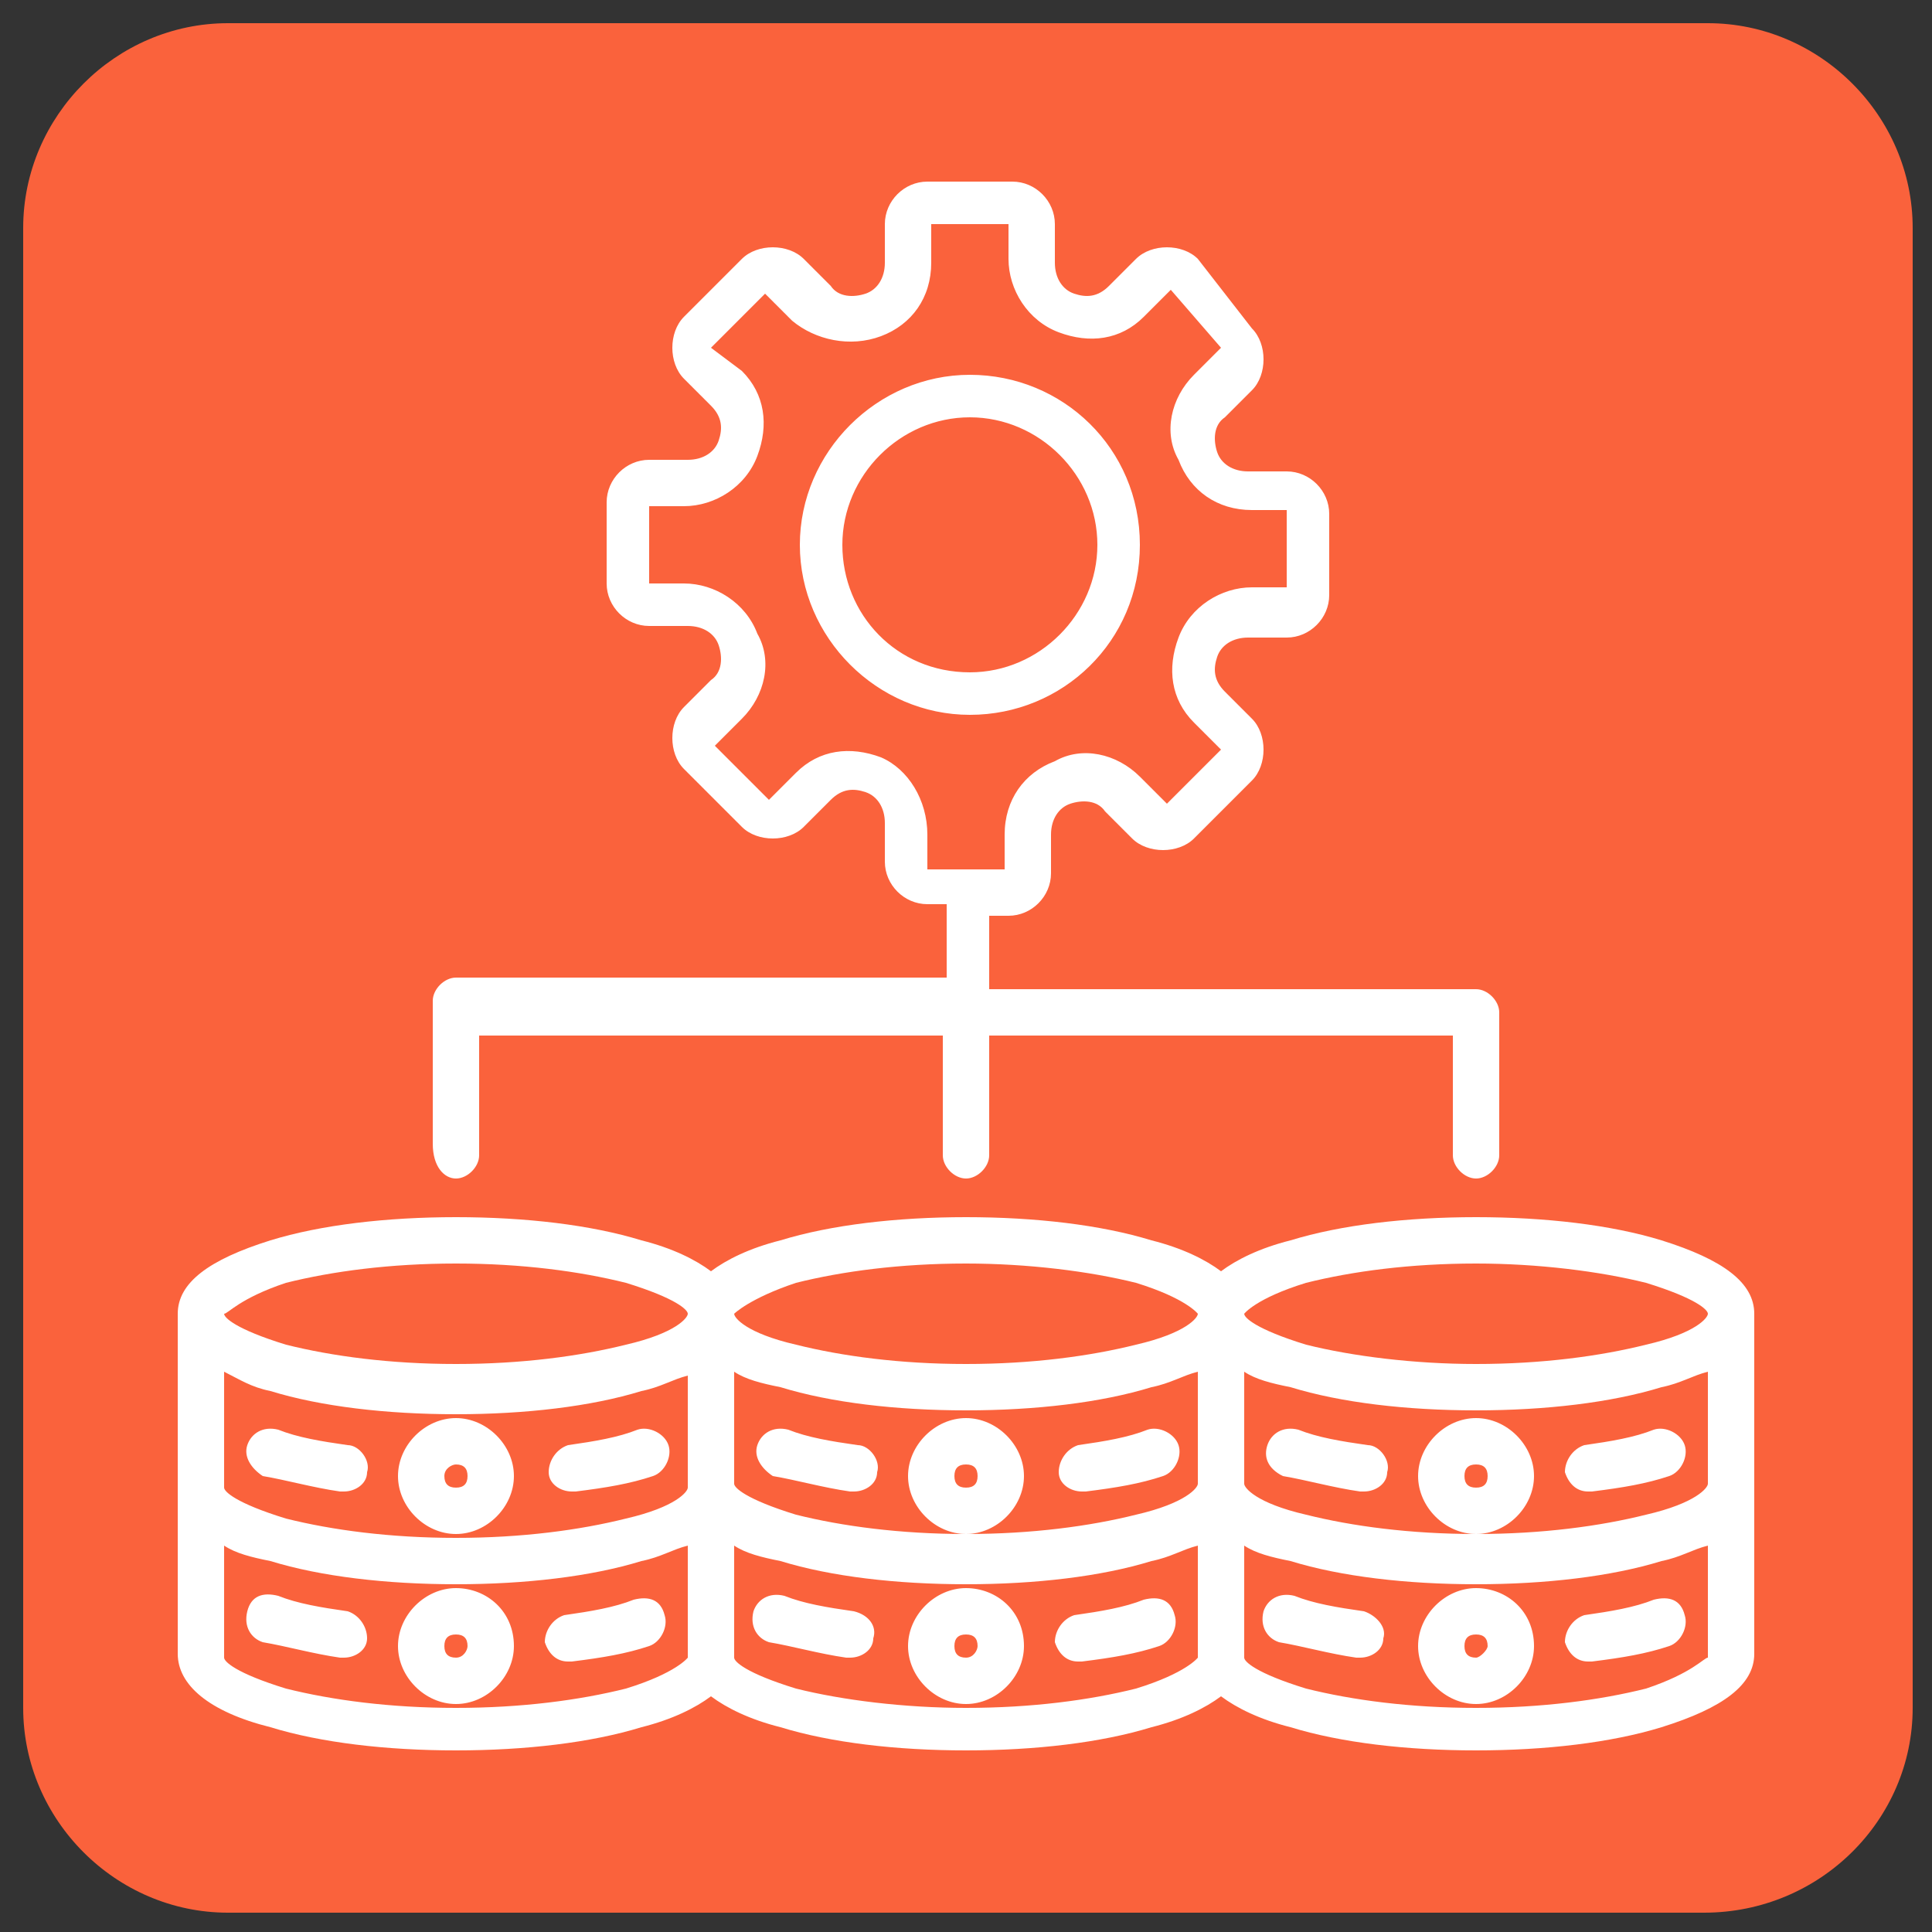
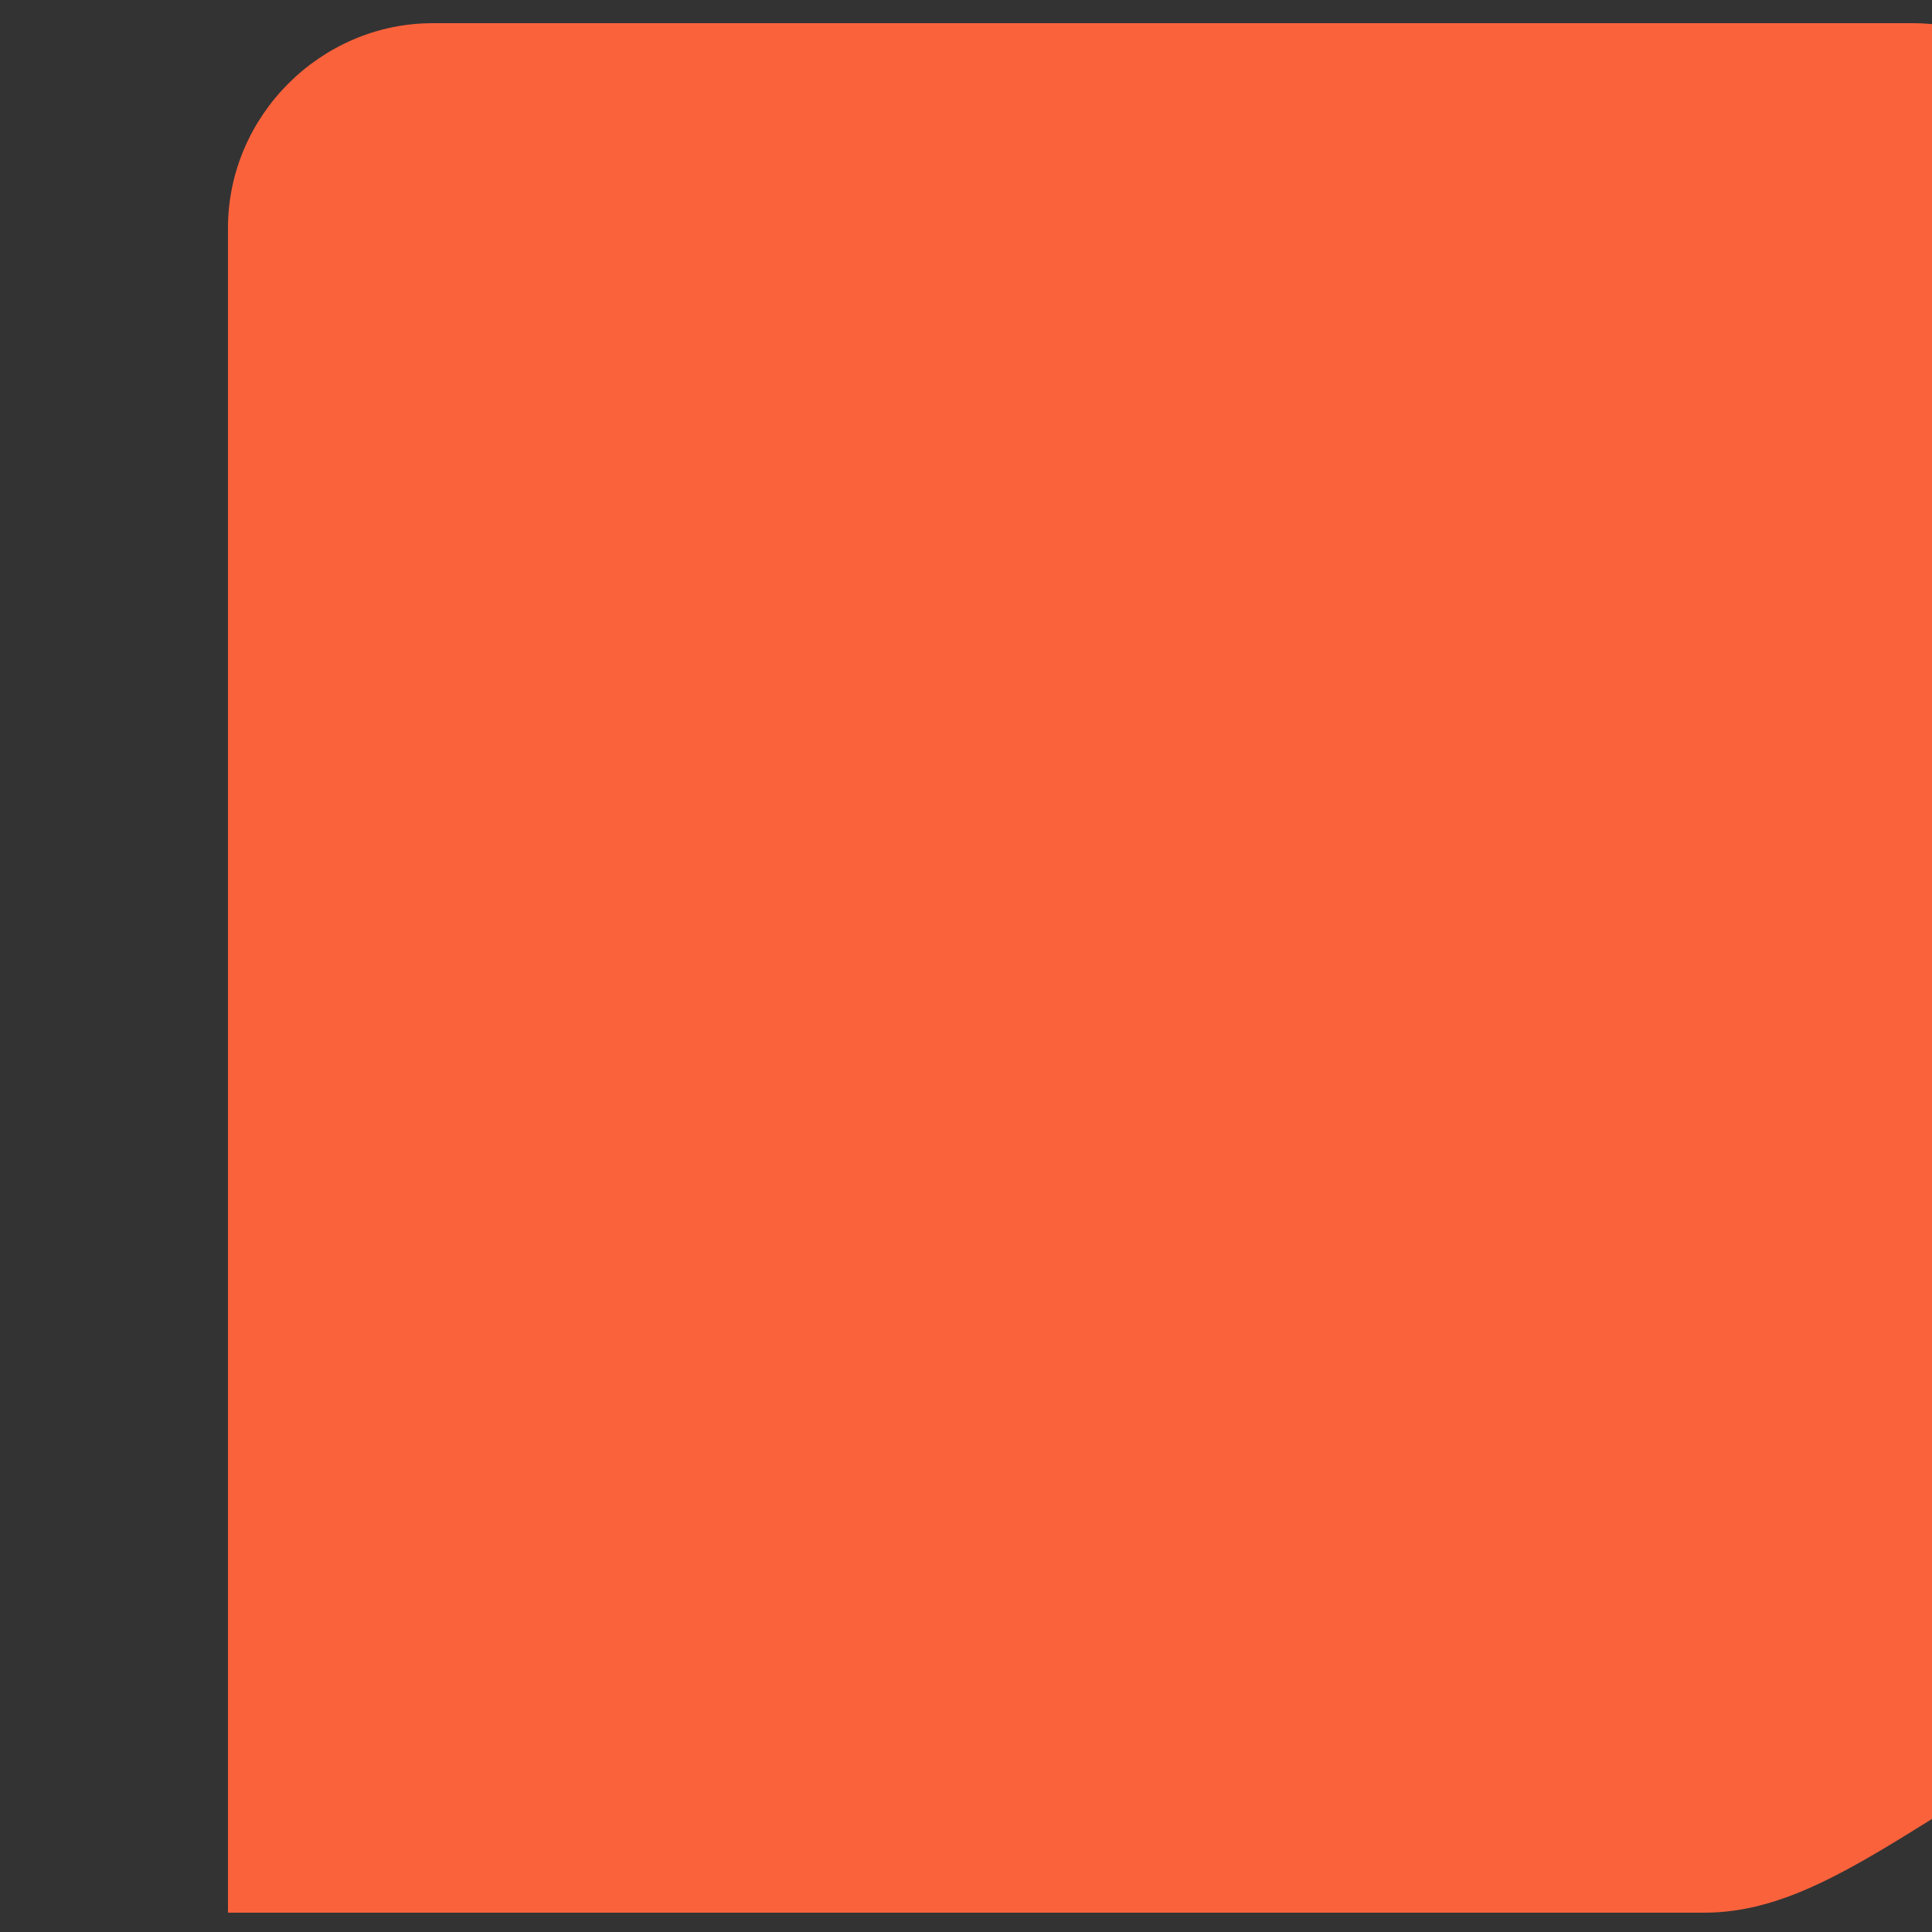
<svg xmlns="http://www.w3.org/2000/svg" version="1.1" id="Layer_1" x="0px" y="0px" viewBox="0 0 50 50" style="enable-background:new 0 0 50 50;" xml:space="preserve">
  <rect x="0" y="0" width="50" height="50" fill="#333333" stroke="none" />
  <style type="text/css">
	.st0{fill:#FA623C;}
	.st1{fill:#FFFFFF;}
	.st2{fill-rule:evenodd;clip-rule:evenodd;fill:#FFFFFF;}
</style>
-   <path class="st0" d="M44.1,49.5H5.9c-2.9,0-5.3-2.4-5.3-5.3V5.9c0-2.9,2.4-5.3,5.3-5.3h38.3c2.9,0,5.3,2.4,5.3,5.3v38.3  C49.5,47.1,47.1,49.5,44.1,49.5z" />
-   <path class="st1" d="M11.8,30.5c0.3,0,0.6-0.3,0.6-0.6v-3.1h12v3.1c0,0.3,0.3,0.6,0.6,0.6c0.3,0,0.6-0.3,0.6-0.6v-3.1h12v3.1  c0,0.3,0.3,0.6,0.6,0.6c0.3,0,0.6-0.3,0.6-0.6v-3.7c0-0.3-0.3-0.6-0.6-0.6H25.6v-1.9h0.5c0.6,0,1.1-0.5,1.1-1.1v-1  c0-0.4,0.2-0.7,0.5-0.8c0.3-0.1,0.7-0.1,0.9,0.2l0.7,0.7c0.2,0.2,0.5,0.3,0.8,0.3c0.3,0,0.6-0.1,0.8-0.3l1.5-1.5  c0.4-0.4,0.4-1.2,0-1.6l-0.7-0.7c-0.3-0.3-0.3-0.6-0.2-0.9c0.1-0.3,0.4-0.5,0.8-0.5h1c0.6,0,1.1-0.5,1.1-1.1v-2.1  c0-0.6-0.5-1.1-1.1-1.1h-1c-0.4,0-0.7-0.2-0.8-0.5c-0.1-0.3-0.1-0.7,0.2-0.9l0.7-0.7c0.2-0.2,0.3-0.5,0.3-0.8c0-0.3-0.1-0.6-0.3-0.8  L31,6.7c-0.2-0.2-0.5-0.3-0.8-0.3c-0.3,0-0.6,0.1-0.8,0.3l-0.7,0.7c-0.3,0.3-0.6,0.3-0.9,0.2c-0.3-0.1-0.5-0.4-0.5-0.8v-1  c0-0.6-0.5-1.1-1.1-1.1H24c-0.6,0-1.1,0.5-1.1,1.1v1c0,0.4-0.2,0.7-0.5,0.8c-0.3,0.1-0.7,0.1-0.9-0.2l-0.7-0.7  c-0.4-0.4-1.2-0.4-1.6,0l-1.5,1.5c-0.4,0.4-0.4,1.2,0,1.6l0.7,0.7c0.3,0.3,0.3,0.6,0.2,0.9c-0.1,0.3-0.4,0.5-0.8,0.5h-1  c-0.6,0-1.1,0.5-1.1,1.1v2.1c0,0.6,0.5,1.1,1.1,1.1h1c0.4,0,0.7,0.2,0.8,0.5s0.1,0.7-0.2,0.9l-0.7,0.7c-0.4,0.4-0.4,1.2,0,1.6  l1.5,1.5c0.4,0.4,1.2,0.4,1.6,0l0.7-0.7c0.3-0.3,0.6-0.3,0.9-0.2c0.3,0.1,0.5,0.4,0.5,0.8v1c0,0.6,0.5,1.1,1.1,1.1h0.5v1.9H11.8  c-0.3,0-0.6,0.3-0.6,0.6v3.7C11.2,30.2,11.5,30.5,11.8,30.5L11.8,30.5z M22.8,19.6c-0.8-0.3-1.6-0.2-2.2,0.4l-0.7,0.7l-1.4-1.4  l0.7-0.7c0.6-0.6,0.8-1.5,0.4-2.2c-0.3-0.8-1.1-1.3-1.9-1.3h-0.9v-2h0.9c0.8,0,1.6-0.5,1.9-1.3c0.3-0.8,0.2-1.6-0.4-2.2L18.4,9  l1.4-1.4l0.7,0.7C21.1,8.8,22,9,22.8,8.7c0.8-0.3,1.3-1,1.3-1.9V5.8h2v0.9c0,0.8,0.5,1.6,1.3,1.9c0.8,0.3,1.6,0.2,2.2-0.4l0.7-0.7  L31.6,9l-0.7,0.7c-0.6,0.6-0.8,1.5-0.4,2.2c0.3,0.8,1,1.3,1.9,1.3h0.9v2h-0.9c-0.8,0-1.6,0.5-1.9,1.3c-0.3,0.8-0.2,1.6,0.4,2.2  l0.7,0.7l-1.4,1.4l-0.7-0.7c-0.6-0.6-1.5-0.8-2.2-0.4c-0.8,0.3-1.3,1-1.3,1.9v0.9h-2v-0.9C24,20.7,23.5,19.9,22.8,19.6L22.8,19.6z   M43,32.1c-1.3-0.4-3-0.6-4.8-0.6s-3.5,0.2-4.8,0.6c-0.8,0.2-1.4,0.5-1.8,0.8c-0.4-0.3-1-0.6-1.8-0.8c-1.3-0.4-3-0.6-4.8-0.6  s-3.5,0.2-4.8,0.6c-0.8,0.2-1.4,0.5-1.8,0.8c-0.4-0.3-1-0.6-1.8-0.8c-1.3-0.4-3-0.6-4.8-0.6c-1.8,0-3.5,0.2-4.8,0.6  c-1.6,0.5-2.4,1.1-2.4,1.9v8.8c0,0.8,0.8,1.5,2.4,1.9c1.3,0.4,3,0.6,4.8,0.6s3.5-0.2,4.8-0.6c0.8-0.2,1.4-0.5,1.8-0.8  c0.4,0.3,1,0.6,1.8,0.8c1.3,0.4,3,0.6,4.8,0.6s3.5-0.2,4.8-0.6c0.8-0.2,1.4-0.5,1.8-0.8c0.4,0.3,1,0.6,1.8,0.8  c1.3,0.4,3,0.6,4.8,0.6s3.5-0.2,4.8-0.6c1.6-0.5,2.4-1.1,2.4-1.9V34C45.4,33.2,44.6,32.6,43,32.1z M19,35.5c0.3,0.2,0.7,0.3,1.2,0.4  c1.3,0.4,3,0.6,4.8,0.6s3.5-0.2,4.8-0.6c0.5-0.1,0.8-0.3,1.2-0.4v2.9c0,0.1-0.3,0.5-1.6,0.8c-1.2,0.3-2.7,0.5-4.4,0.5  s-3.2-0.2-4.4-0.5c-1.3-0.4-1.6-0.7-1.6-0.8L19,35.5L19,35.5z M32.2,38.4v-2.9c0.3,0.2,0.7,0.3,1.2,0.4c1.3,0.4,3,0.6,4.8,0.6  s3.5-0.2,4.8-0.6c0.5-0.1,0.8-0.3,1.2-0.4v2.9c0,0.1-0.3,0.5-1.6,0.8c-1.2,0.3-2.7,0.5-4.4,0.5s-3.2-0.2-4.4-0.5  C32.5,38.9,32.2,38.5,32.2,38.4L32.2,38.4z M33.8,33.2c1.2-0.3,2.7-0.5,4.4-0.5c1.6,0,3.2,0.2,4.4,0.5c1.3,0.4,1.6,0.7,1.6,0.8  c0,0.1-0.3,0.5-1.6,0.8c-1.2,0.3-2.7,0.5-4.4,0.5c-1.6,0-3.2-0.2-4.4-0.5c-1.3-0.4-1.6-0.7-1.6-0.8C32.2,34,32.5,33.6,33.8,33.2z   M20.6,33.2c1.2-0.3,2.7-0.5,4.4-0.5c1.6,0,3.2,0.2,4.4,0.5C30.7,33.6,31,34,31,34c0,0.1-0.3,0.5-1.6,0.8c-1.2,0.3-2.7,0.5-4.4,0.5  s-3.2-0.2-4.4-0.5C19.3,34.5,19,34.1,19,34C19,34,19.4,33.6,20.6,33.2z M7.4,33.2c1.2-0.3,2.7-0.5,4.4-0.5s3.2,0.2,4.4,0.5  c1.3,0.4,1.6,0.7,1.6,0.8c0,0.1-0.3,0.5-1.6,0.8c-1.2,0.3-2.7,0.5-4.4,0.5s-3.2-0.2-4.4-0.5c-1.3-0.4-1.6-0.7-1.6-0.8  C5.9,34,6.2,33.6,7.4,33.2z M5.8,35.5C6.2,35.7,6.5,35.9,7,36c1.3,0.4,3,0.6,4.8,0.6s3.5-0.2,4.8-0.6c0.5-0.1,0.8-0.3,1.2-0.4v2.9  c0,0.1-0.3,0.5-1.6,0.8c-1.2,0.3-2.7,0.5-4.4,0.5s-3.2-0.2-4.4-0.5c-1.3-0.4-1.6-0.7-1.6-0.8L5.8,35.5z M16.2,43.7  c-1.2,0.3-2.7,0.5-4.4,0.5S8.6,44,7.4,43.7c-1.3-0.4-1.6-0.7-1.6-0.8v-2.9c0.3,0.2,0.7,0.3,1.2,0.4c1.3,0.4,3,0.6,4.8,0.6  s3.5-0.2,4.8-0.6c0.5-0.1,0.8-0.3,1.2-0.4v2.9C17.8,42.9,17.5,43.3,16.2,43.7z M29.4,43.7c-1.2,0.3-2.7,0.5-4.4,0.5  c-1.6,0-3.2-0.2-4.4-0.5c-1.3-0.4-1.6-0.7-1.6-0.8v-2.9c0.3,0.2,0.7,0.3,1.2,0.4c1.3,0.4,3,0.6,4.8,0.6c1.8,0,3.5-0.2,4.8-0.6  c0.5-0.1,0.8-0.3,1.2-0.4v2.9C31,42.9,30.7,43.3,29.4,43.7z M42.6,43.7c-1.2,0.3-2.7,0.5-4.4,0.5S35,44,33.8,43.7  c-1.3-0.4-1.6-0.7-1.6-0.8v-2.9c0.3,0.2,0.7,0.3,1.2,0.4c1.3,0.4,3,0.6,4.8,0.6s3.5-0.2,4.8-0.6c0.5-0.1,0.8-0.3,1.2-0.4v2.9  C44.1,42.9,43.8,43.3,42.6,43.7z M35.8,42.4c0,0.3-0.3,0.5-0.6,0.5c0,0-0.1,0-0.1,0c-0.7-0.1-1.4-0.3-2-0.4  c-0.3-0.1-0.5-0.4-0.4-0.8c0.1-0.3,0.4-0.5,0.8-0.4c0.5,0.2,1.1,0.3,1.8,0.4C35.6,41.8,35.9,42.1,35.8,42.4L35.8,42.4z M43.6,41.8  c0.1,0.3-0.1,0.7-0.4,0.8c-0.6,0.2-1.2,0.3-2,0.4c0,0-0.1,0-0.1,0c-0.3,0-0.5-0.2-0.6-0.5c0-0.3,0.2-0.6,0.5-0.7  c0.7-0.1,1.3-0.2,1.8-0.4C43.2,41.3,43.5,41.4,43.6,41.8L43.6,41.8z M32.8,37.4c0.1-0.3,0.4-0.5,0.8-0.4c0.5,0.2,1.1,0.3,1.8,0.4  c0.3,0,0.6,0.4,0.5,0.7c0,0.3-0.3,0.5-0.6,0.5c0,0-0.1,0-0.1,0c-0.7-0.1-1.4-0.3-2-0.4C32.8,38,32.7,37.7,32.8,37.4L32.8,37.4z   M40.5,38.1c0-0.3,0.2-0.6,0.5-0.7c0.7-0.1,1.3-0.2,1.8-0.4c0.3-0.1,0.7,0.1,0.8,0.4c0.1,0.3-0.1,0.7-0.4,0.8  c-0.6,0.2-1.2,0.3-2,0.4c0,0-0.1,0-0.1,0C40.8,38.6,40.6,38.4,40.5,38.1L40.5,38.1z M38.2,39.7c0.8,0,1.5-0.7,1.5-1.5  c0-0.8-0.7-1.5-1.5-1.5c-0.8,0-1.5,0.7-1.5,1.5C36.7,39,37.4,39.7,38.2,39.7z M38.2,37.9c0.2,0,0.3,0.1,0.3,0.3  c0,0.2-0.1,0.3-0.3,0.3c-0.2,0-0.3-0.1-0.3-0.3C37.9,38,38,37.9,38.2,37.9z M38.2,41.1c-0.8,0-1.5,0.7-1.5,1.5s0.7,1.5,1.5,1.5  c0.8,0,1.5-0.7,1.5-1.5C39.7,41.7,39,41.1,38.2,41.1L38.2,41.1z M38.2,42.9c-0.2,0-0.3-0.1-0.3-0.3c0-0.2,0.1-0.3,0.3-0.3  c0.2,0,0.3,0.1,0.3,0.3C38.5,42.7,38.3,42.9,38.2,42.9z M30.4,41.8c0.1,0.3-0.1,0.7-0.4,0.8c-0.6,0.2-1.2,0.3-2,0.4c0,0-0.1,0-0.1,0  c-0.3,0-0.5-0.2-0.6-0.5c0-0.3,0.2-0.6,0.5-0.7c0.7-0.1,1.3-0.2,1.8-0.4C30,41.3,30.3,41.4,30.4,41.8L30.4,41.8z M22.6,42.4  c0,0.3-0.3,0.5-0.6,0.5c0,0-0.1,0-0.1,0c-0.7-0.1-1.4-0.3-2-0.4c-0.3-0.1-0.5-0.4-0.4-0.8c0.1-0.3,0.4-0.5,0.8-0.4  c0.5,0.2,1.1,0.3,1.8,0.4C22.5,41.8,22.7,42.1,22.6,42.4z M19.6,37.4c0.1-0.3,0.4-0.5,0.8-0.4c0.5,0.2,1.1,0.3,1.8,0.4  c0.3,0,0.6,0.4,0.5,0.7c0,0.3-0.3,0.5-0.6,0.5c0,0-0.1,0-0.1,0c-0.7-0.1-1.4-0.3-2-0.4C19.7,38,19.5,37.7,19.6,37.4z M27.4,38.1  c0-0.3,0.2-0.6,0.5-0.7c0.7-0.1,1.3-0.2,1.8-0.4c0.3-0.1,0.7,0.1,0.8,0.4c0.1,0.3-0.1,0.7-0.4,0.8c-0.6,0.2-1.2,0.3-2,0.4  c0,0-0.1,0-0.1,0C27.7,38.6,27.4,38.4,27.4,38.1L27.4,38.1z M25,39.7c0.8,0,1.5-0.7,1.5-1.5c0-0.8-0.7-1.5-1.5-1.5  c-0.8,0-1.5,0.7-1.5,1.5C23.5,39,24.2,39.7,25,39.7z M25,37.9c0.2,0,0.3,0.1,0.3,0.3c0,0.2-0.1,0.3-0.3,0.3c-0.2,0-0.3-0.1-0.3-0.3  C24.7,38,24.8,37.9,25,37.9L25,37.9z M25,41.1c-0.8,0-1.5,0.7-1.5,1.5s0.7,1.5,1.5,1.5s1.5-0.7,1.5-1.5C26.5,41.7,25.8,41.1,25,41.1  L25,41.1z M25,42.9c-0.2,0-0.3-0.1-0.3-0.3c0-0.2,0.1-0.3,0.3-0.3c0.2,0,0.3,0.1,0.3,0.3C25.3,42.7,25.2,42.9,25,42.9L25,42.9z   M9.5,42.4c0,0.3-0.3,0.5-0.6,0.5c0,0-0.1,0-0.1,0c-0.7-0.1-1.4-0.3-2-0.4c-0.3-0.1-0.5-0.4-0.4-0.8s0.4-0.5,0.8-0.4  c0.5,0.2,1.1,0.3,1.8,0.4C9.3,41.8,9.5,42.1,9.5,42.4z M17.2,41.8c0.1,0.3-0.1,0.7-0.4,0.8c-0.6,0.2-1.2,0.3-2,0.4c0,0-0.1,0-0.1,0  c-0.3,0-0.5-0.2-0.6-0.5c0-0.3,0.2-0.6,0.5-0.7c0.7-0.1,1.3-0.2,1.8-0.4C16.8,41.3,17.1,41.4,17.2,41.8z M6.4,37.4  c0.1-0.3,0.4-0.5,0.8-0.4c0.5,0.2,1.1,0.3,1.8,0.4c0.3,0,0.6,0.4,0.5,0.7c0,0.3-0.3,0.5-0.6,0.5c0,0-0.1,0-0.1,0  c-0.7-0.1-1.4-0.3-2-0.4C6.5,38,6.3,37.7,6.4,37.4z M14.2,38.1c0-0.3,0.2-0.6,0.5-0.7c0.7-0.1,1.3-0.2,1.8-0.4  c0.3-0.1,0.7,0.1,0.8,0.4c0.1,0.3-0.1,0.7-0.4,0.8c-0.6,0.2-1.2,0.3-2,0.4c0,0-0.1,0-0.1,0C14.5,38.6,14.2,38.4,14.2,38.1z   M11.8,39.7c0.8,0,1.5-0.7,1.5-1.5c0-0.8-0.7-1.5-1.5-1.5c-0.8,0-1.5,0.7-1.5,1.5C10.3,39,11,39.7,11.8,39.7z M11.8,37.9  c0.2,0,0.3,0.1,0.3,0.3c0,0.2-0.1,0.3-0.3,0.3c-0.2,0-0.3-0.1-0.3-0.3C11.5,38,11.7,37.9,11.8,37.9z M11.8,41.1  c-0.8,0-1.5,0.7-1.5,1.5s0.7,1.5,1.5,1.5c0.8,0,1.5-0.7,1.5-1.5C13.3,41.7,12.6,41.1,11.8,41.1L11.8,41.1z M11.8,42.9  c-0.2,0-0.3-0.1-0.3-0.3c0-0.2,0.1-0.3,0.3-0.3c0.2,0,0.3,0.1,0.3,0.3C12.1,42.7,12,42.9,11.8,42.9z M29.5,14.1c0-2.5-2-4.4-4.4-4.4  s-4.4,2-4.4,4.4s2,4.4,4.4,4.4S29.5,16.6,29.5,14.1z M21.8,14.1c0-1.8,1.5-3.3,3.3-3.3c1.8,0,3.3,1.5,3.3,3.3c0,1.8-1.5,3.3-3.3,3.3  C23.2,17.4,21.8,15.9,21.8,14.1z" />
+   <path class="st0" d="M44.1,49.5H5.9V5.9c0-2.9,2.4-5.3,5.3-5.3h38.3c2.9,0,5.3,2.4,5.3,5.3v38.3  C49.5,47.1,47.1,49.5,44.1,49.5z" />
</svg>